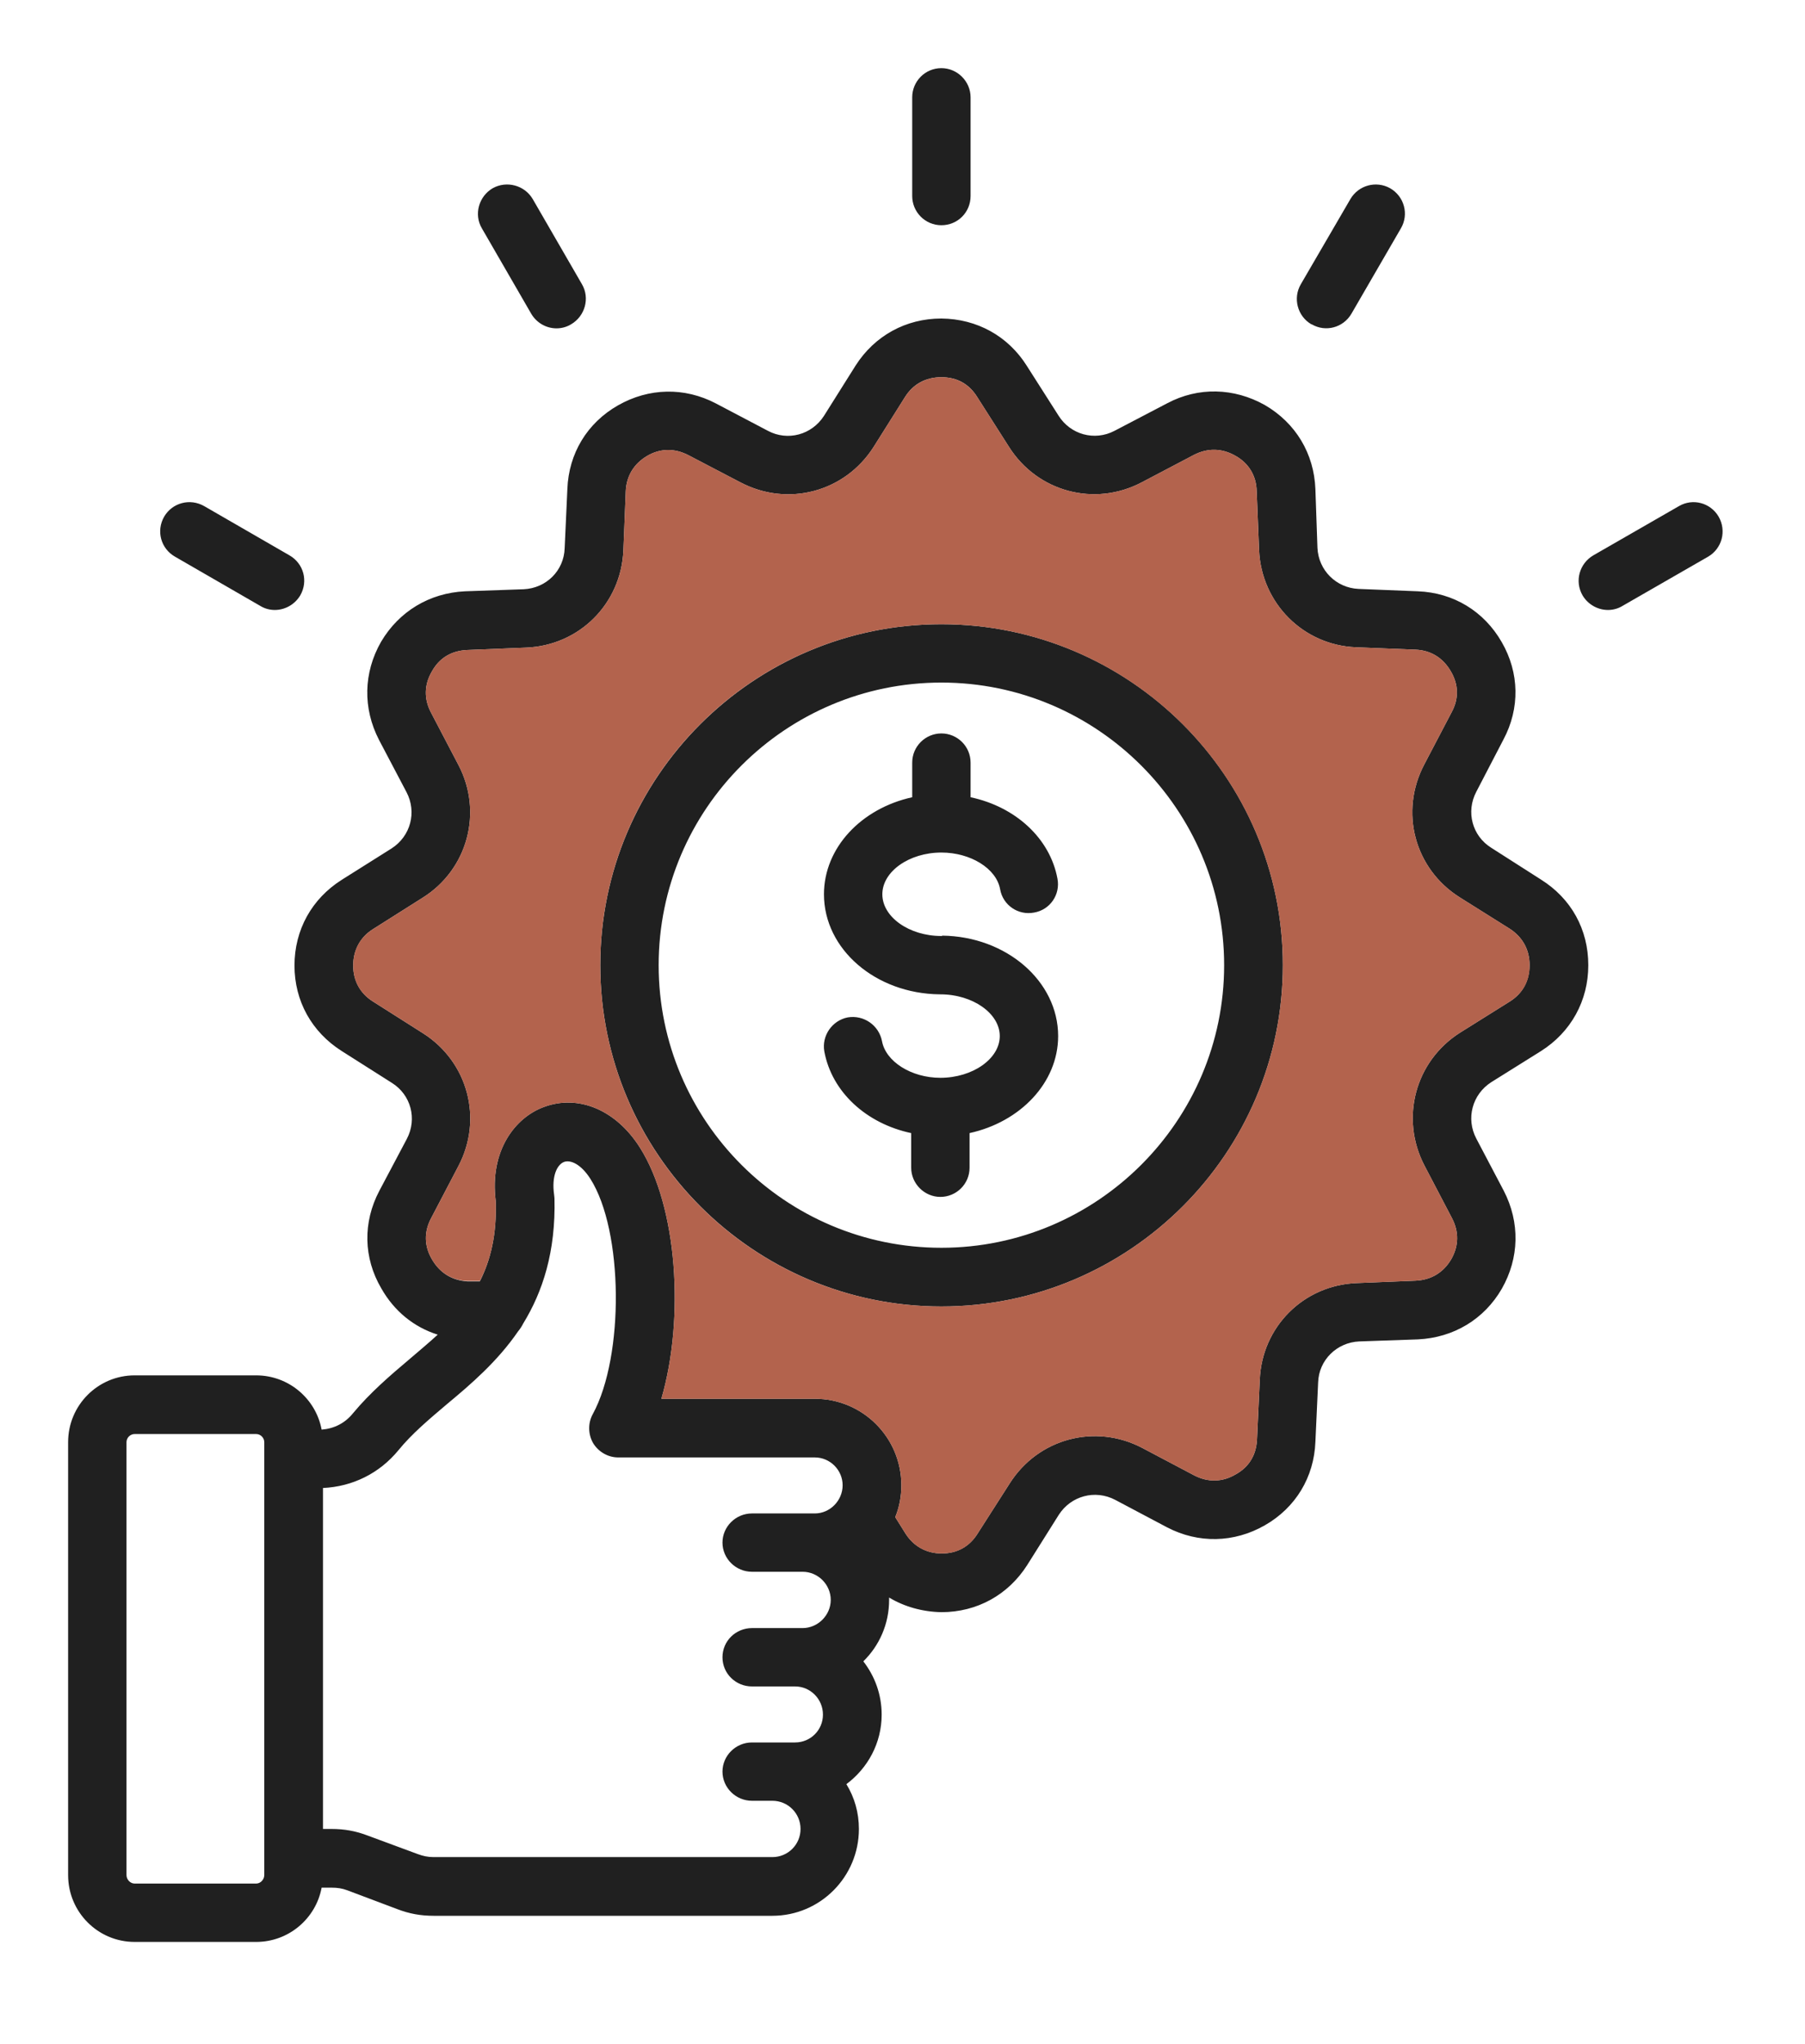
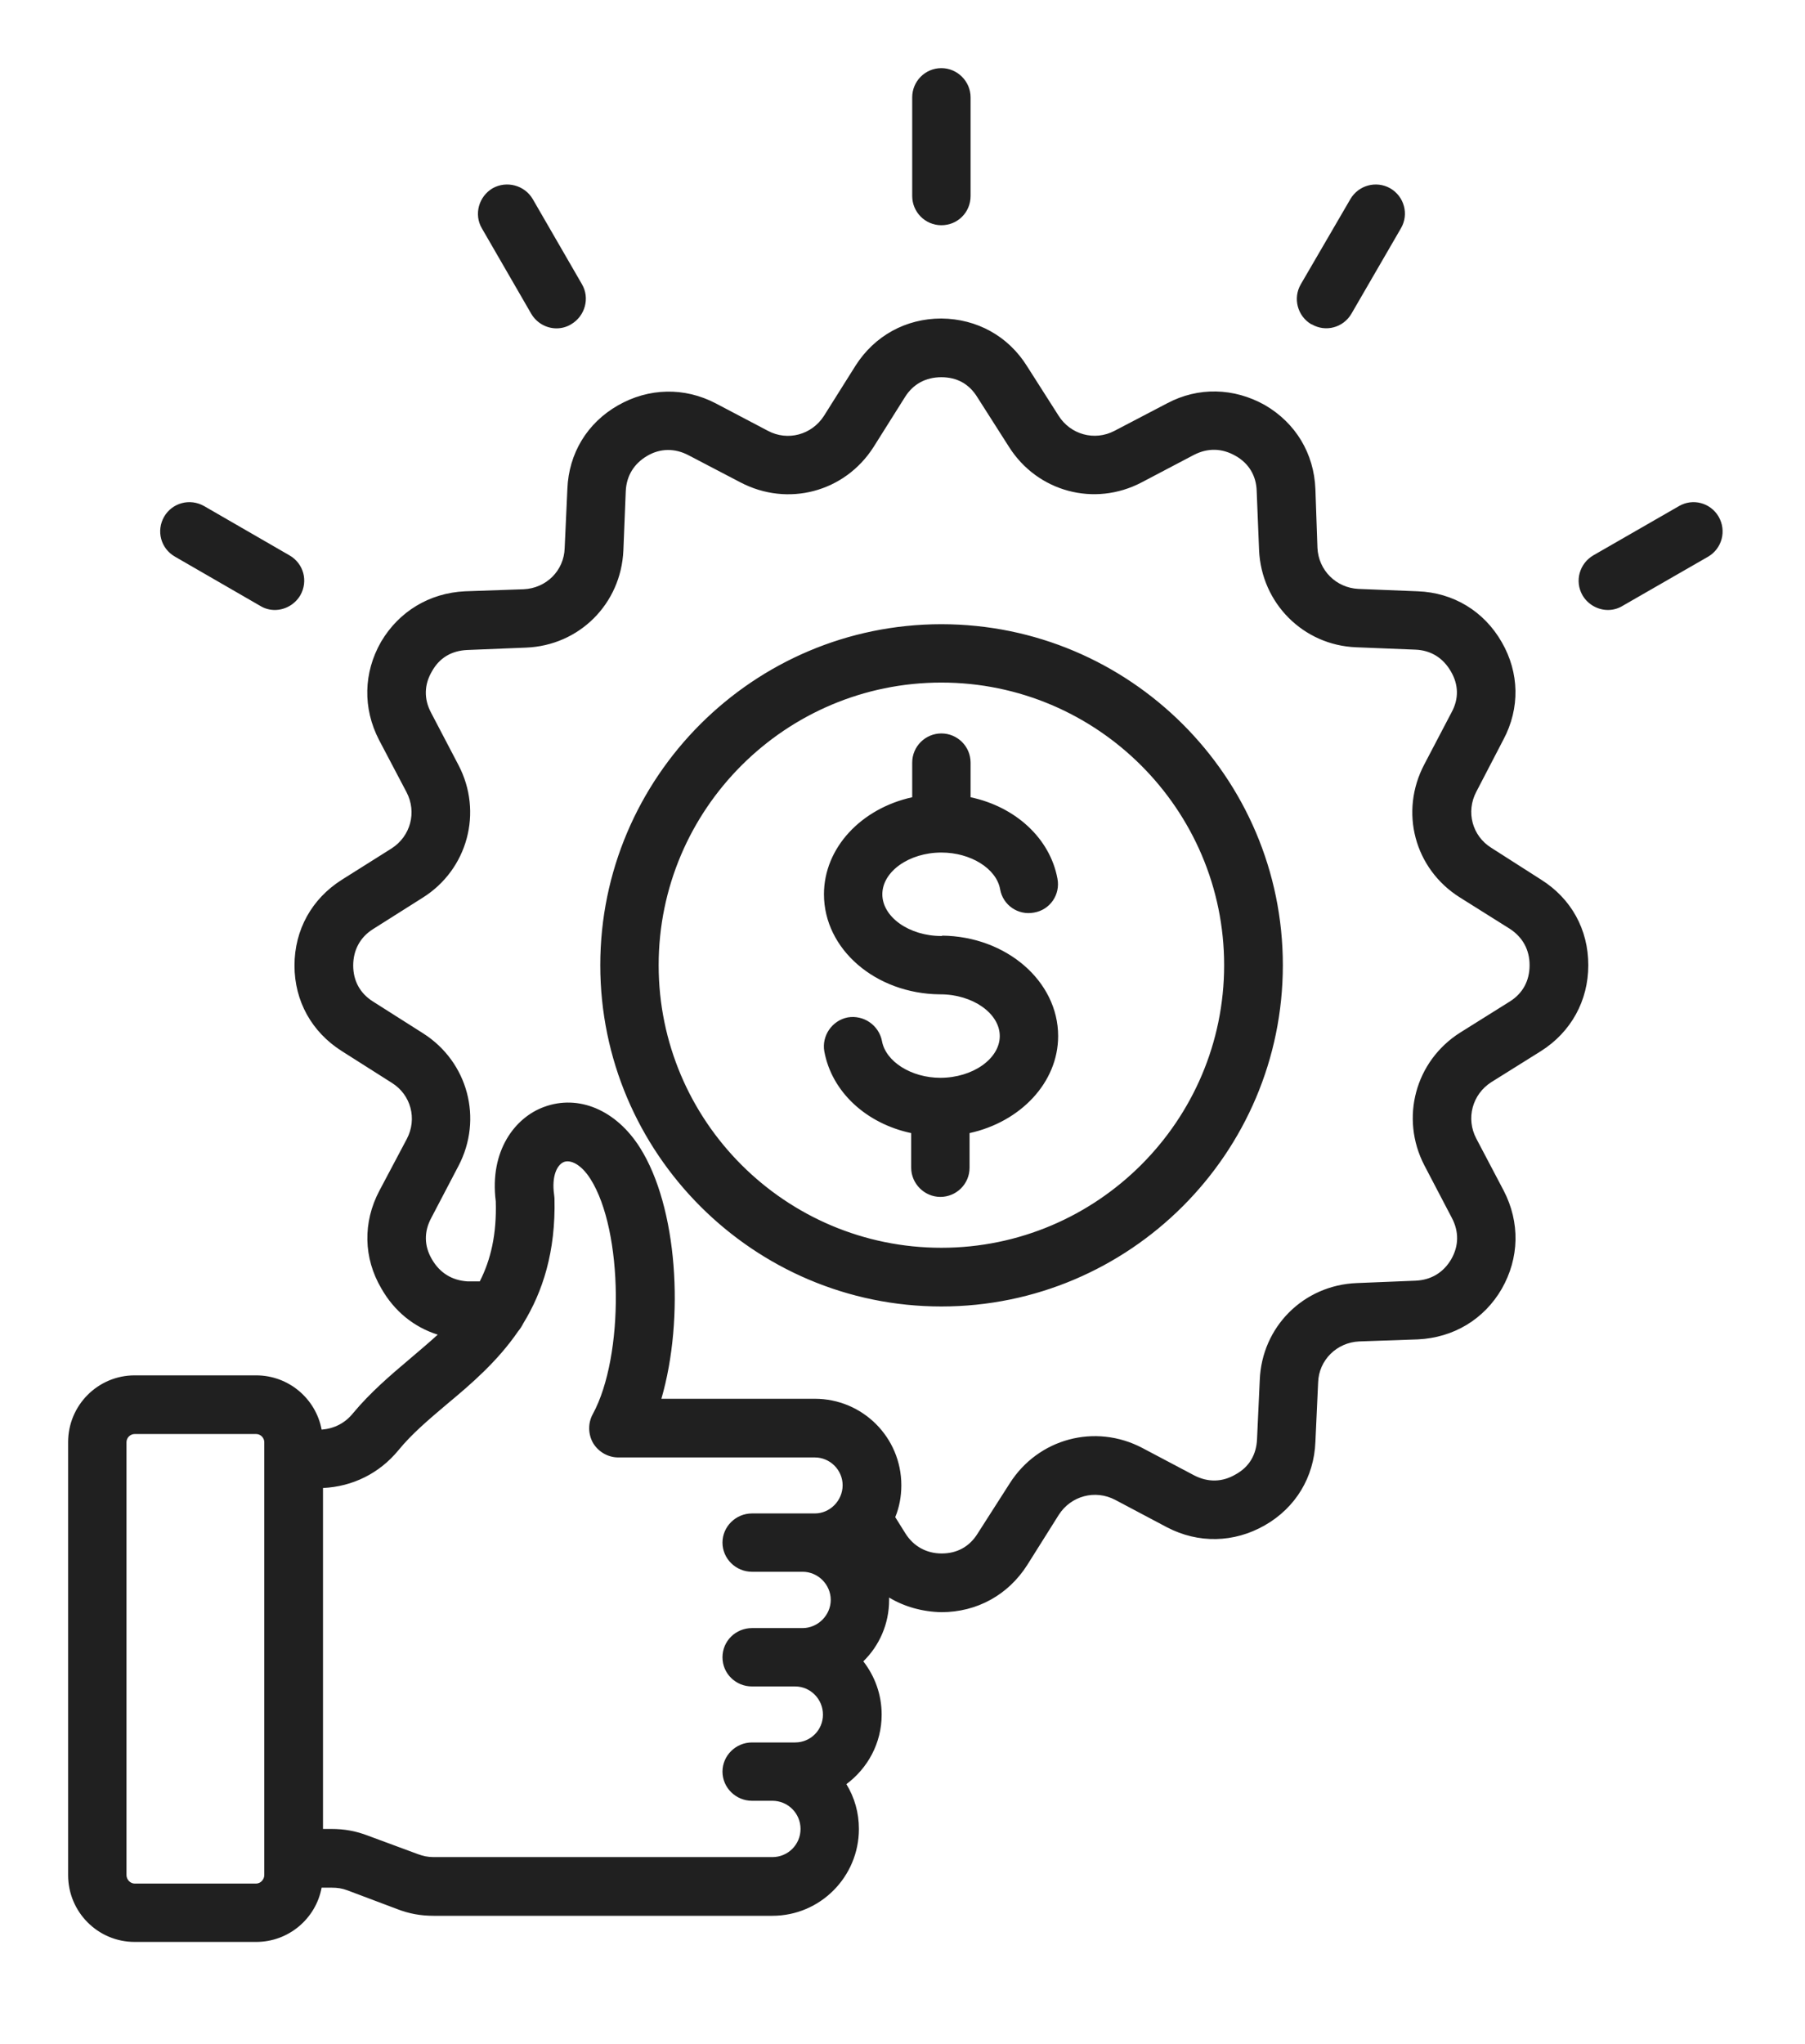
<svg xmlns="http://www.w3.org/2000/svg" width="53" height="60" viewBox="0 0 53 60" fill="none">
  <path d="M8.498 16.3L5.996 14.856C5.578 14.617 5.059 14.757 4.82 15.165C4.581 15.583 4.721 16.101 5.139 16.34L7.641 17.784C7.77 17.864 7.92 17.904 8.069 17.904C8.368 17.904 8.657 17.744 8.817 17.475C9.056 17.057 8.916 16.539 8.498 16.3ZM17.088 8.343L15.643 5.844C15.404 5.436 14.876 5.296 14.467 5.525C14.059 5.764 13.909 6.292 14.148 6.7L15.593 9.2C15.753 9.479 16.042 9.638 16.341 9.638C16.49 9.638 16.64 9.598 16.769 9.519C17.178 9.28 17.327 8.752 17.088 8.343ZM50.464 15.165C50.225 14.757 49.706 14.617 49.298 14.856L46.786 16.3C46.378 16.539 46.228 17.057 46.468 17.475C46.627 17.744 46.916 17.904 47.215 17.904C47.364 17.904 47.514 17.864 47.643 17.784L50.155 16.34C50.563 16.101 50.703 15.583 50.464 15.165ZM40.817 5.525C40.408 5.296 39.89 5.436 39.651 5.844L38.196 8.343C37.957 8.752 38.096 9.28 38.505 9.519H38.515C38.923 9.758 39.442 9.618 39.681 9.21L41.136 6.7C41.375 6.292 41.235 5.764 40.817 5.525ZM27.642 2C27.164 2 26.785 2.388 26.785 2.856V5.754C26.785 6.222 27.164 6.611 27.642 6.611C28.12 6.611 28.499 6.232 28.499 5.754V2.856C28.499 2.388 28.11 2 27.642 2ZM27.662 27.474H27.642C26.695 27.474 25.908 26.916 25.908 26.249C25.908 25.581 26.695 25.024 27.642 25.024C28.499 25.024 29.256 25.492 29.366 26.099C29.446 26.567 29.894 26.876 30.363 26.786C30.831 26.707 31.14 26.259 31.05 25.791C30.831 24.605 29.815 23.679 28.499 23.401V22.385C28.499 21.907 28.11 21.528 27.642 21.528C27.174 21.528 26.785 21.907 26.785 22.385V23.401C25.29 23.729 24.194 24.884 24.194 26.249C24.194 27.862 25.709 29.166 27.592 29.186H27.612C28.559 29.186 29.356 29.744 29.356 30.411C29.356 31.078 28.559 31.636 27.612 31.636C26.755 31.636 26.008 31.158 25.898 30.561C25.808 30.093 25.36 29.784 24.892 29.863C24.433 29.953 24.124 30.401 24.204 30.859C24.423 32.054 25.44 32.98 26.755 33.259V34.275C26.755 34.743 27.144 35.132 27.612 35.132C28.081 35.132 28.469 34.753 28.469 34.275V33.259C29.964 32.931 31.07 31.776 31.07 30.411C31.07 28.798 29.546 27.483 27.662 27.463V27.474ZM27.662 27.474H27.642C26.695 27.474 25.908 26.916 25.908 26.249C25.908 25.581 26.695 25.024 27.642 25.024C28.499 25.024 29.256 25.492 29.366 26.099C29.446 26.567 29.894 26.876 30.363 26.786C30.831 26.707 31.14 26.259 31.05 25.791C30.831 24.605 29.815 23.679 28.499 23.401V22.385C28.499 21.907 28.11 21.528 27.642 21.528C27.174 21.528 26.785 21.907 26.785 22.385V23.401C25.29 23.729 24.194 24.884 24.194 26.249C24.194 27.862 25.709 29.166 27.592 29.186H27.612C28.559 29.186 29.356 29.744 29.356 30.411C29.356 31.078 28.559 31.636 27.612 31.636C26.755 31.636 26.008 31.158 25.898 30.561C25.808 30.093 25.36 29.784 24.892 29.863C24.433 29.953 24.124 30.401 24.204 30.859C24.423 32.054 25.44 32.98 26.755 33.259V34.275C26.755 34.743 27.144 35.132 27.612 35.132C28.081 35.132 28.469 34.753 28.469 34.275V33.259C29.964 32.931 31.07 31.776 31.07 30.411C31.07 28.798 29.546 27.483 27.662 27.463V27.474ZM27.642 18.322C22.121 18.322 17.626 22.813 17.626 28.33C17.626 33.847 22.121 38.348 27.642 38.348C33.163 38.348 37.668 33.857 37.668 28.33C37.668 22.803 33.163 18.322 27.642 18.322ZM27.642 36.625C23.068 36.625 19.34 32.911 19.34 28.33C19.34 23.749 23.068 20.035 27.642 20.035C32.216 20.035 35.944 23.759 35.944 28.33C35.944 32.901 32.216 36.625 27.642 36.625ZM27.662 27.474H27.642C26.695 27.474 25.908 26.916 25.908 26.249C25.908 25.581 26.695 25.024 27.642 25.024C28.499 25.024 29.256 25.492 29.366 26.099C29.446 26.567 29.894 26.876 30.363 26.786C30.831 26.707 31.14 26.259 31.05 25.791C30.831 24.605 29.815 23.679 28.499 23.401V22.385C28.499 21.907 28.11 21.528 27.642 21.528C27.174 21.528 26.785 21.907 26.785 22.385V23.401C25.29 23.729 24.194 24.884 24.194 26.249C24.194 27.862 25.709 29.166 27.592 29.186H27.612C28.559 29.186 29.356 29.744 29.356 30.411C29.356 31.078 28.559 31.636 27.612 31.636C26.755 31.636 26.008 31.158 25.898 30.561C25.808 30.093 25.36 29.784 24.892 29.863C24.433 29.953 24.124 30.401 24.204 30.859C24.423 32.054 25.44 32.98 26.755 33.259V34.275C26.755 34.743 27.144 35.132 27.612 35.132C28.081 35.132 28.469 34.753 28.469 34.275V33.259C29.964 32.931 31.07 31.776 31.07 30.411C31.07 28.798 29.546 27.483 27.662 27.463V27.474ZM27.642 18.322C22.121 18.322 17.626 22.813 17.626 28.33C17.626 33.847 22.121 38.348 27.642 38.348C33.163 38.348 37.668 33.857 37.668 28.33C37.668 22.803 33.163 18.322 27.642 18.322ZM27.642 36.625C23.068 36.625 19.34 32.911 19.34 28.33C19.34 23.749 23.068 20.035 27.642 20.035C32.216 20.035 35.944 23.759 35.944 28.33C35.944 32.901 32.216 36.625 27.642 36.625ZM27.662 27.474H27.642C26.695 27.474 25.908 26.916 25.908 26.249C25.908 25.581 26.695 25.024 27.642 25.024C28.499 25.024 29.256 25.492 29.366 26.099C29.446 26.567 29.894 26.876 30.363 26.786C30.831 26.707 31.14 26.259 31.05 25.791C30.831 24.605 29.815 23.679 28.499 23.401V22.385C28.499 21.907 28.11 21.528 27.642 21.528C27.174 21.528 26.785 21.907 26.785 22.385V23.401C25.29 23.729 24.194 24.884 24.194 26.249C24.194 27.862 25.709 29.166 27.592 29.186H27.612C28.559 29.186 29.356 29.744 29.356 30.411C29.356 31.078 28.559 31.636 27.612 31.636C26.755 31.636 26.008 31.158 25.898 30.561C25.808 30.093 25.36 29.784 24.892 29.863C24.433 29.953 24.124 30.401 24.204 30.859C24.423 32.054 25.44 32.98 26.755 33.259V34.275C26.755 34.743 27.144 35.132 27.612 35.132C28.081 35.132 28.469 34.753 28.469 34.275V33.259C29.964 32.931 31.07 31.776 31.07 30.411C31.07 28.798 29.546 27.483 27.662 27.463V27.474ZM45.252 25.82L43.787 24.884C43.229 24.536 43.039 23.829 43.348 23.241L44.145 21.708C44.634 20.791 44.614 19.746 44.096 18.849C43.577 17.943 42.68 17.396 41.634 17.356L39.89 17.286C39.232 17.256 38.714 16.738 38.684 16.081L38.624 14.358C38.584 13.313 38.046 12.416 37.139 11.889C36.233 11.381 35.186 11.351 34.269 11.839L32.725 12.646C32.137 12.954 31.429 12.755 31.08 12.197L30.153 10.743C29.605 9.867 28.688 9.359 27.642 9.349C26.596 9.349 25.679 9.857 25.121 10.733L24.194 12.207C23.835 12.765 23.128 12.954 22.549 12.646L21.015 11.839C20.098 11.361 19.052 11.381 18.145 11.899C17.238 12.416 16.7 13.313 16.66 14.348L16.58 16.091C16.56 16.748 16.042 17.266 15.374 17.296L13.65 17.356C12.614 17.406 11.717 17.943 11.188 18.84C10.67 19.746 10.65 20.791 11.129 21.718L11.936 23.251C12.245 23.839 12.056 24.546 11.497 24.904L10.042 25.82C9.155 26.378 8.647 27.294 8.647 28.34C8.647 29.386 9.155 30.292 10.032 30.849L11.507 31.785C12.066 32.134 12.255 32.841 11.946 33.429L11.139 34.952C10.65 35.878 10.67 36.924 11.198 37.82C11.577 38.487 12.155 38.956 12.853 39.175C12.594 39.413 12.305 39.653 12.016 39.901C11.448 40.38 10.87 40.877 10.371 41.475C10.132 41.774 9.813 41.933 9.444 41.963C9.275 41.057 8.478 40.37 7.521 40.37H3.953C2.877 40.37 2 41.246 2 42.331V55.038C2 56.124 2.877 57 3.953 57H7.521C8.478 57 9.275 56.313 9.444 55.407H9.733C9.913 55.407 10.042 55.427 10.202 55.486L11.657 56.034C12.016 56.173 12.354 56.233 12.733 56.233H22.679C24.084 56.233 25.22 55.088 25.22 53.684C25.22 53.206 25.091 52.758 24.852 52.369C25.48 51.901 25.888 51.164 25.888 50.328C25.888 49.74 25.689 49.203 25.35 48.764C25.818 48.306 26.107 47.669 26.107 46.962V46.892C26.556 47.161 27.084 47.31 27.642 47.321C28.688 47.321 29.605 46.813 30.163 45.936L31.09 44.462C31.449 43.905 32.157 43.716 32.745 44.024L34.269 44.831C35.186 45.309 36.233 45.289 37.139 44.771C38.046 44.253 38.584 43.357 38.624 42.321L38.704 40.579C38.724 39.921 39.252 39.404 39.91 39.374L41.634 39.314C42.68 39.264 43.577 38.726 44.096 37.83C44.614 36.924 44.634 35.878 44.155 34.952L43.348 33.419C43.039 32.831 43.229 32.124 43.787 31.765L45.252 30.849C46.129 30.292 46.637 29.375 46.637 28.33C46.637 27.284 46.139 26.378 45.252 25.82ZM7.76 55.038C7.76 55.168 7.651 55.287 7.521 55.287H3.953C3.824 55.287 3.714 55.168 3.714 55.038V42.331C3.714 42.202 3.824 42.092 3.953 42.092H7.521C7.651 42.092 7.76 42.202 7.76 42.331V55.038ZM23.925 44.423H22.081C21.603 44.423 21.214 44.811 21.214 45.279C21.214 45.747 21.603 46.135 22.081 46.135H23.566C24.024 46.135 24.393 46.514 24.393 46.962C24.393 47.41 24.015 47.788 23.566 47.788H22.081C21.603 47.788 21.214 48.167 21.214 48.645C21.214 49.123 21.603 49.501 22.081 49.501H23.347C23.795 49.501 24.164 49.87 24.164 50.328C24.164 50.786 23.795 51.145 23.347 51.145H22.081C21.603 51.145 21.214 51.533 21.214 52.001C21.214 52.469 21.603 52.857 22.081 52.857H22.679C23.137 52.857 23.506 53.226 23.506 53.684C23.506 54.142 23.137 54.51 22.679 54.51H12.733C12.564 54.51 12.424 54.48 12.265 54.421L10.81 53.883C10.451 53.744 10.112 53.684 9.733 53.684H9.484V43.676C10.351 43.636 11.139 43.248 11.697 42.57C12.095 42.082 12.594 41.664 13.122 41.216C13.829 40.629 14.607 39.961 15.215 39.075C15.274 39.005 15.324 38.926 15.364 38.846C15.932 37.92 16.321 36.745 16.281 35.171C16.281 35.132 16.271 35.102 16.271 35.072C16.191 34.514 16.361 34.185 16.56 34.106C16.749 34.036 17.058 34.166 17.337 34.604C18.304 36.127 18.334 39.802 17.407 41.505C17.258 41.774 17.268 42.102 17.417 42.361C17.577 42.62 17.856 42.779 18.155 42.779H23.925C24.373 42.779 24.742 43.148 24.742 43.596C24.742 44.044 24.373 44.423 23.925 44.423ZM44.335 29.395L42.87 30.312C41.554 31.148 41.106 32.821 41.823 34.205L42.631 35.749C42.84 36.147 42.84 36.566 42.611 36.964C42.382 37.352 42.023 37.571 41.564 37.591L39.84 37.661C38.276 37.721 37.05 38.946 36.99 40.509L36.91 42.242C36.89 42.7 36.681 43.058 36.282 43.277C35.894 43.506 35.475 43.516 35.067 43.307L33.542 42.501C32.157 41.774 30.482 42.222 29.645 43.546L28.708 45.01C28.469 45.398 28.101 45.598 27.652 45.598C27.203 45.598 26.825 45.389 26.586 45.01L26.287 44.532C26.406 44.243 26.466 43.925 26.466 43.596C26.466 42.192 25.33 41.057 23.925 41.057H19.42C20.108 38.687 19.889 35.42 18.792 33.688C18.095 32.582 16.989 32.114 15.972 32.492C15.125 32.801 14.368 33.777 14.557 35.261C14.587 36.237 14.407 36.984 14.088 37.611H13.72C13.271 37.581 12.913 37.362 12.683 36.964C12.454 36.575 12.444 36.157 12.663 35.749L13.461 34.225C14.188 32.841 13.74 31.168 12.424 30.331L10.949 29.395C10.571 29.156 10.371 28.788 10.371 28.34C10.371 27.892 10.571 27.513 10.949 27.274L12.414 26.348C13.73 25.522 14.188 23.839 13.461 22.454L12.653 20.911C12.444 20.513 12.454 20.094 12.683 19.706C12.903 19.308 13.261 19.099 13.72 19.079L15.444 19.009C17.009 18.949 18.234 17.724 18.304 16.161L18.374 14.418C18.394 13.97 18.613 13.611 19.002 13.382C19.39 13.153 19.819 13.153 20.218 13.363L21.742 14.159C23.128 14.886 24.802 14.448 25.649 13.123L26.576 11.65C26.815 11.271 27.184 11.072 27.642 11.072C28.101 11.072 28.459 11.271 28.698 11.66L29.625 13.114C30.462 14.438 32.137 14.886 33.522 14.159L35.057 13.352C35.465 13.143 35.884 13.153 36.282 13.382C36.671 13.601 36.89 13.97 36.9 14.418L36.97 16.151C37.04 17.704 38.266 18.939 39.82 18.999L41.564 19.069C42.013 19.088 42.371 19.308 42.601 19.706C42.83 20.094 42.84 20.513 42.621 20.911L41.823 22.434C41.086 23.829 41.534 25.502 42.86 26.338L44.335 27.264C44.714 27.513 44.913 27.882 44.913 28.33C44.913 28.788 44.714 29.156 44.335 29.395ZM27.642 18.322C22.121 18.322 17.626 22.813 17.626 28.33C17.626 33.847 22.121 38.348 27.642 38.348C33.163 38.348 37.668 33.857 37.668 28.33C37.668 22.803 33.163 18.322 27.642 18.322ZM27.642 36.625C23.068 36.625 19.34 32.911 19.34 28.33C19.34 23.749 23.068 20.035 27.642 20.035C32.216 20.035 35.944 23.759 35.944 28.33C35.944 32.901 32.216 36.625 27.642 36.625ZM27.662 27.474H27.642C26.695 27.474 25.908 26.916 25.908 26.249C25.908 25.581 26.695 25.024 27.642 25.024C28.499 25.024 29.256 25.492 29.366 26.099C29.446 26.567 29.894 26.876 30.363 26.786C30.831 26.707 31.14 26.259 31.05 25.791C30.831 24.605 29.815 23.679 28.499 23.401V22.385C28.499 21.907 28.11 21.528 27.642 21.528C27.174 21.528 26.785 21.907 26.785 22.385V23.401C25.29 23.729 24.194 24.884 24.194 26.249C24.194 27.862 25.709 29.166 27.592 29.186H27.612C28.559 29.186 29.356 29.744 29.356 30.411C29.356 31.078 28.559 31.636 27.612 31.636C26.755 31.636 26.008 31.158 25.898 30.561C25.808 30.093 25.36 29.784 24.892 29.863C24.433 29.953 24.124 30.401 24.204 30.859C24.423 32.054 25.44 32.98 26.755 33.259V34.275C26.755 34.743 27.144 35.132 27.612 35.132C28.081 35.132 28.469 34.753 28.469 34.275V33.259C29.964 32.931 31.07 31.776 31.07 30.411C31.07 28.798 29.546 27.483 27.662 27.463V27.474Z" fill="#202020" />
-   <path d="M44.335 27.264L42.86 26.338C41.534 25.502 41.086 23.829 41.823 22.434L42.621 20.911C42.84 20.513 42.83 20.094 42.601 19.706C42.372 19.308 42.013 19.088 41.564 19.069L39.82 18.999C38.266 18.939 37.04 17.704 36.97 16.151L36.9 14.418C36.89 13.97 36.671 13.601 36.282 13.382C35.884 13.153 35.465 13.143 35.057 13.352L33.522 14.159C32.137 14.886 30.462 14.438 29.625 13.114L28.698 11.66C28.459 11.271 28.091 11.072 27.642 11.072C27.194 11.072 26.815 11.271 26.576 11.65L25.649 13.123C24.802 14.448 23.128 14.886 21.742 14.159L20.218 13.363C19.819 13.153 19.39 13.153 19.002 13.382C18.613 13.611 18.394 13.97 18.374 14.418L18.304 16.161C18.234 17.724 17.009 18.949 15.444 19.009L13.72 19.079C13.261 19.099 12.903 19.308 12.683 19.706C12.454 20.094 12.444 20.513 12.653 20.911L13.461 22.454C14.188 23.839 13.73 25.522 12.414 26.348L10.949 27.274C10.571 27.513 10.371 27.882 10.371 28.34C10.371 28.798 10.571 29.156 10.949 29.395L12.424 30.331C13.74 31.168 14.188 32.841 13.461 34.225L12.664 35.749C12.444 36.157 12.454 36.575 12.683 36.964C12.913 37.362 13.271 37.581 13.72 37.601H14.089C14.408 36.984 14.587 36.237 14.557 35.261C14.368 33.777 15.125 32.801 15.972 32.492C16.989 32.114 18.095 32.582 18.792 33.688C19.889 35.42 20.108 38.687 19.42 41.057H23.925C25.33 41.057 26.466 42.192 26.466 43.596C26.466 43.925 26.406 44.243 26.287 44.532L26.586 45.01C26.825 45.389 27.194 45.598 27.652 45.598C28.11 45.598 28.469 45.398 28.708 45.01L29.645 43.546C30.482 42.222 32.157 41.774 33.542 42.501L35.067 43.307C35.475 43.516 35.894 43.506 36.282 43.277C36.681 43.058 36.89 42.7 36.91 42.242L36.99 40.509C37.05 38.946 38.276 37.721 39.84 37.661L41.564 37.591C42.023 37.571 42.382 37.352 42.611 36.964C42.84 36.566 42.84 36.147 42.631 35.749L41.823 34.205C41.106 32.821 41.554 31.148 42.87 30.312L44.335 29.395C44.714 29.156 44.923 28.788 44.913 28.33C44.913 27.882 44.714 27.513 44.335 27.264ZM27.642 38.348C22.121 38.348 17.626 33.857 17.626 28.33C17.626 22.803 22.121 18.322 27.642 18.322C33.163 18.322 37.668 22.813 37.668 28.33C37.668 33.847 33.173 38.348 27.642 38.348Z" fill="#AE5A42" fill-opacity="0.94" />
</svg>